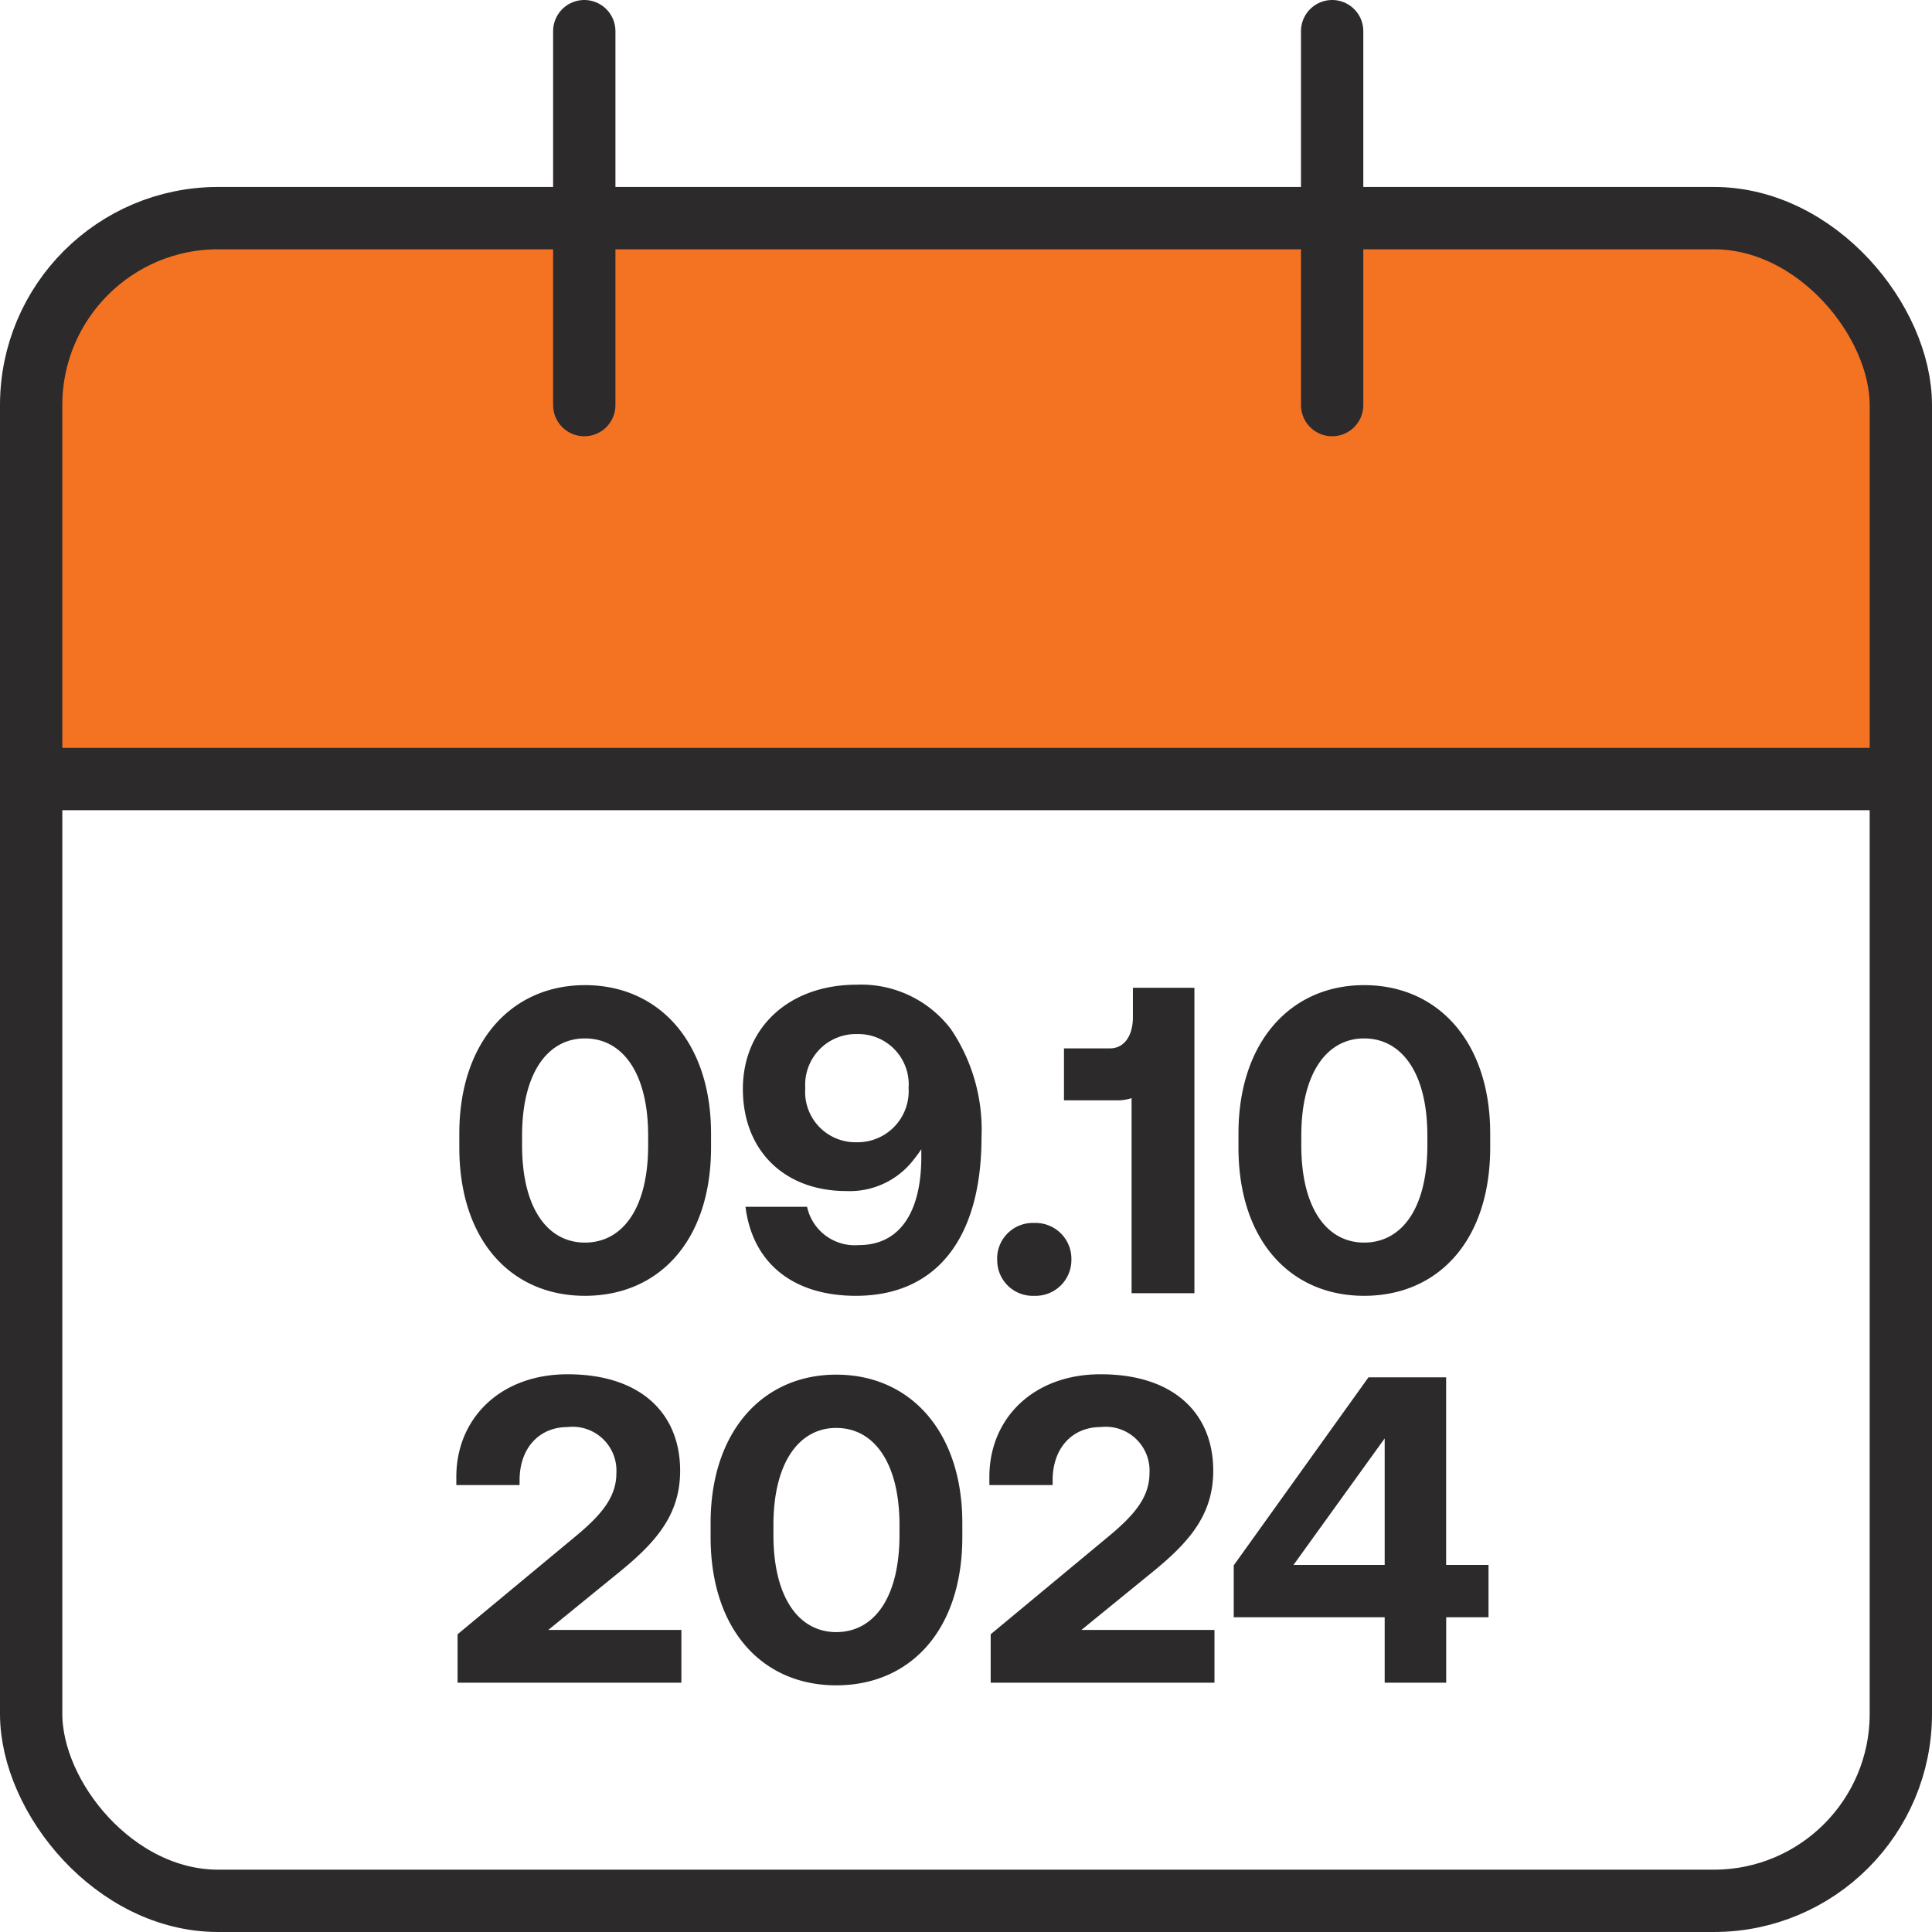
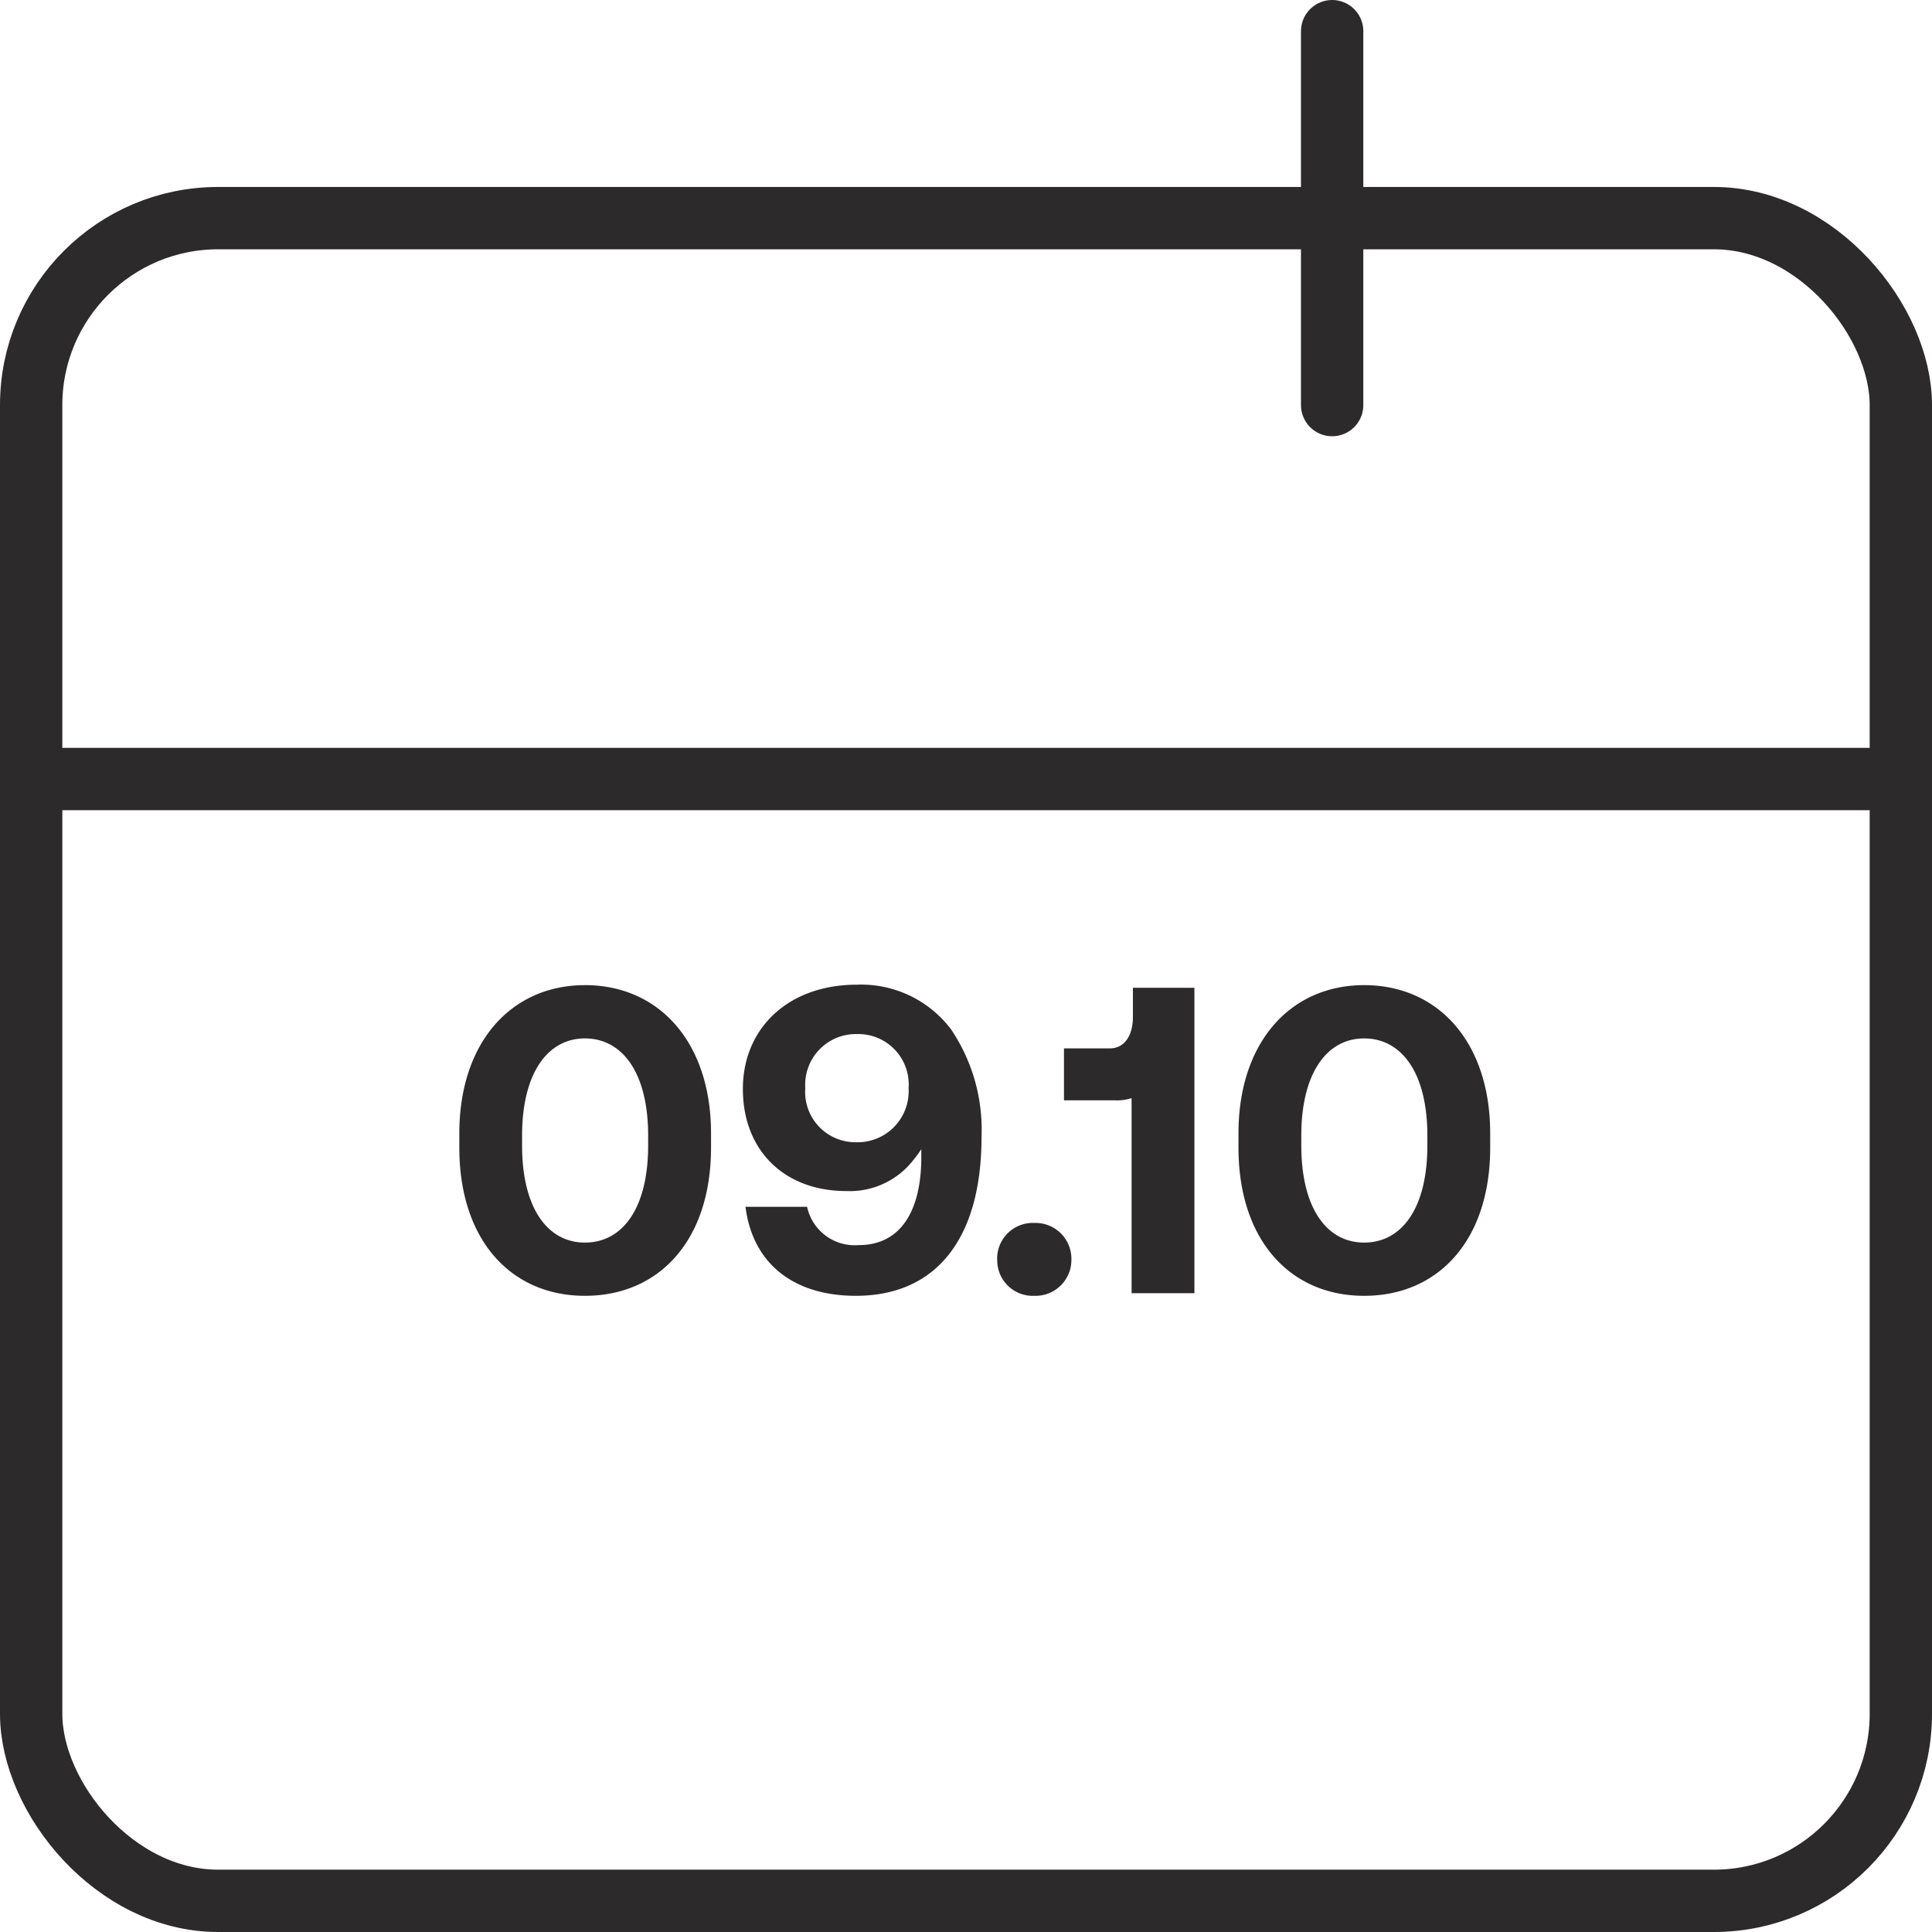
<svg xmlns="http://www.w3.org/2000/svg" width="124" height="124" viewBox="0 0 124 124">
  <g id="Gruppe_30" data-name="Gruppe 30" transform="translate(-359.5 -560)">
-     <path id="Rechteck_3" data-name="Rechteck 3" d="M12,0h96a12,12,0,0,1,12,12V36a0,0,0,0,1,0,0H0a0,0,0,0,1,0,0V12A12,12,0,0,1,12,0Z" transform="translate(361 574)" fill="#f47323" />
    <rect id="Rechteck_1" data-name="Rechteck 1" width="120" height="108" rx="12" transform="translate(361.5 574)" fill="none" stroke="#2c2a2b" stroke-linecap="round" stroke-linejoin="round" stroke-width="4" />
-     <path id="Pfad_1" data-name="Pfad 1" d="M8,2V26" transform="translate(389 560)" fill="none" stroke="#2c2a2b" stroke-linecap="round" stroke-linejoin="round" stroke-width="4" />
    <path id="Pfad_2" data-name="Pfad 2" d="M16,2V26" transform="translate(429 560)" fill="none" stroke="#2c2a2b" stroke-linecap="round" stroke-linejoin="round" stroke-width="4" />
    <path id="Pfad_3" data-name="Pfad 3" d="M2,10H122" transform="translate(359.5 600)" fill="none" stroke="#2c2a2b" stroke-linecap="round" stroke-linejoin="round" stroke-width="4" />
-     <path id="Pfad_34" data-name="Pfad 34" d="M.868-3.108V0H15.232V-3.388H6.692l4.4-3.584c2.464-1.988,4.06-3.752,4.06-6.636,0-3.668-2.52-6.188-7.224-6.188-4.34,0-7.14,2.856-7.14,6.58v.532h4.06v-.308c0-2.1,1.288-3.416,3.08-3.416A2.813,2.813,0,0,1,11.06-13.44c0,1.6-1.064,2.772-2.772,4.172Zm16.24-6.244c0,5.964,3.332,9.52,8.064,9.52,4.76,0,8.092-3.556,8.092-9.52v-.9c0-5.852-3.332-9.52-8.092-9.52-4.732,0-8.064,3.668-8.064,9.52Zm12.124-.756v.616c0,4.06-1.652,6.244-4.06,6.244-2.38,0-4.032-2.184-4.032-6.244v-.616c0-4.032,1.652-6.244,4.032-6.244C27.58-16.352,29.232-14.14,29.232-10.108Zm5.852,7V0H49.448V-3.388h-8.54l4.4-3.584c2.464-1.988,4.06-3.752,4.06-6.636,0-3.668-2.52-6.188-7.224-6.188C37.8-19.8,35-16.94,35-13.216v.532h4.06v-.308c0-2.1,1.288-3.416,3.08-3.416a2.813,2.813,0,0,1,3.136,2.968c0,1.6-1.064,2.772-2.772,4.172Zm15.6-4.424V-4.2h9.688V0h3.948V-4.2h2.716V-7.56H64.316V-19.6H59.332Zm3.836-.028,5.852-8.12v8.12Z" transform="translate(388 668)" fill="#2c2a2b" />
    <path id="Pfad_33" data-name="Pfad 33" d="M.98-9.352C.98-3.388,4.312.168,9.044.168c4.76,0,8.092-3.556,8.092-9.52v-.9c0-5.852-3.332-9.52-8.092-9.52C4.312-19.768.98-16.1.98-10.248ZM13.1-10.108v.616c0,4.06-1.652,6.244-4.06,6.244-2.38,0-4.032-2.184-4.032-6.244v-.616c0-4.032,1.652-6.244,4.032-6.244C11.452-16.352,13.1-14.14,13.1-10.108ZM32.536-16.94A7.228,7.228,0,0,0,26.488-19.8c-4.368,0-7.308,2.772-7.308,6.692,0,3.976,2.688,6.552,6.636,6.552a5.169,5.169,0,0,0,4.368-2.072,6.7,6.7,0,0,0,.448-.616v.5c0,3.528-1.372,5.656-4,5.656A3.13,3.13,0,0,1,23.3-5.544H19.348C19.8-1.932,22.4.168,26.432.168c5.18,0,8.064-3.7,8.064-10.192A11.511,11.511,0,0,0,32.536-16.94Zm-9.352,3.78a3.258,3.258,0,0,1,3.332-3.472,3.236,3.236,0,0,1,3.3,3.472,3.28,3.28,0,0,1-3.36,3.472A3.229,3.229,0,0,1,23.184-13.16Zm12.32,11A2.281,2.281,0,0,0,37.884.168a2.3,2.3,0,0,0,2.38-2.324,2.3,2.3,0,0,0-2.38-2.352A2.287,2.287,0,0,0,35.5-2.156ZM44.212-19.6v1.9c0,1.064-.476,1.988-1.484,1.988h-2.94v3.332h3.276a2.971,2.971,0,0,0,1.064-.14V0H48.16V-19.6ZM50.988-9.352c0,5.964,3.332,9.52,8.064,9.52,4.76,0,8.092-3.556,8.092-9.52v-.9c0-5.852-3.332-9.52-8.092-9.52-4.732,0-8.064,3.668-8.064,9.52Zm12.124-.756v.616c0,4.06-1.652,6.244-4.06,6.244-2.38,0-4.032-2.184-4.032-6.244v-.616c0-4.032,1.652-6.244,4.032-6.244C61.46-16.352,63.112-14.14,63.112-10.108Z" transform="translate(388 643)" fill="#2c2a2b" />
  </g>
</svg>